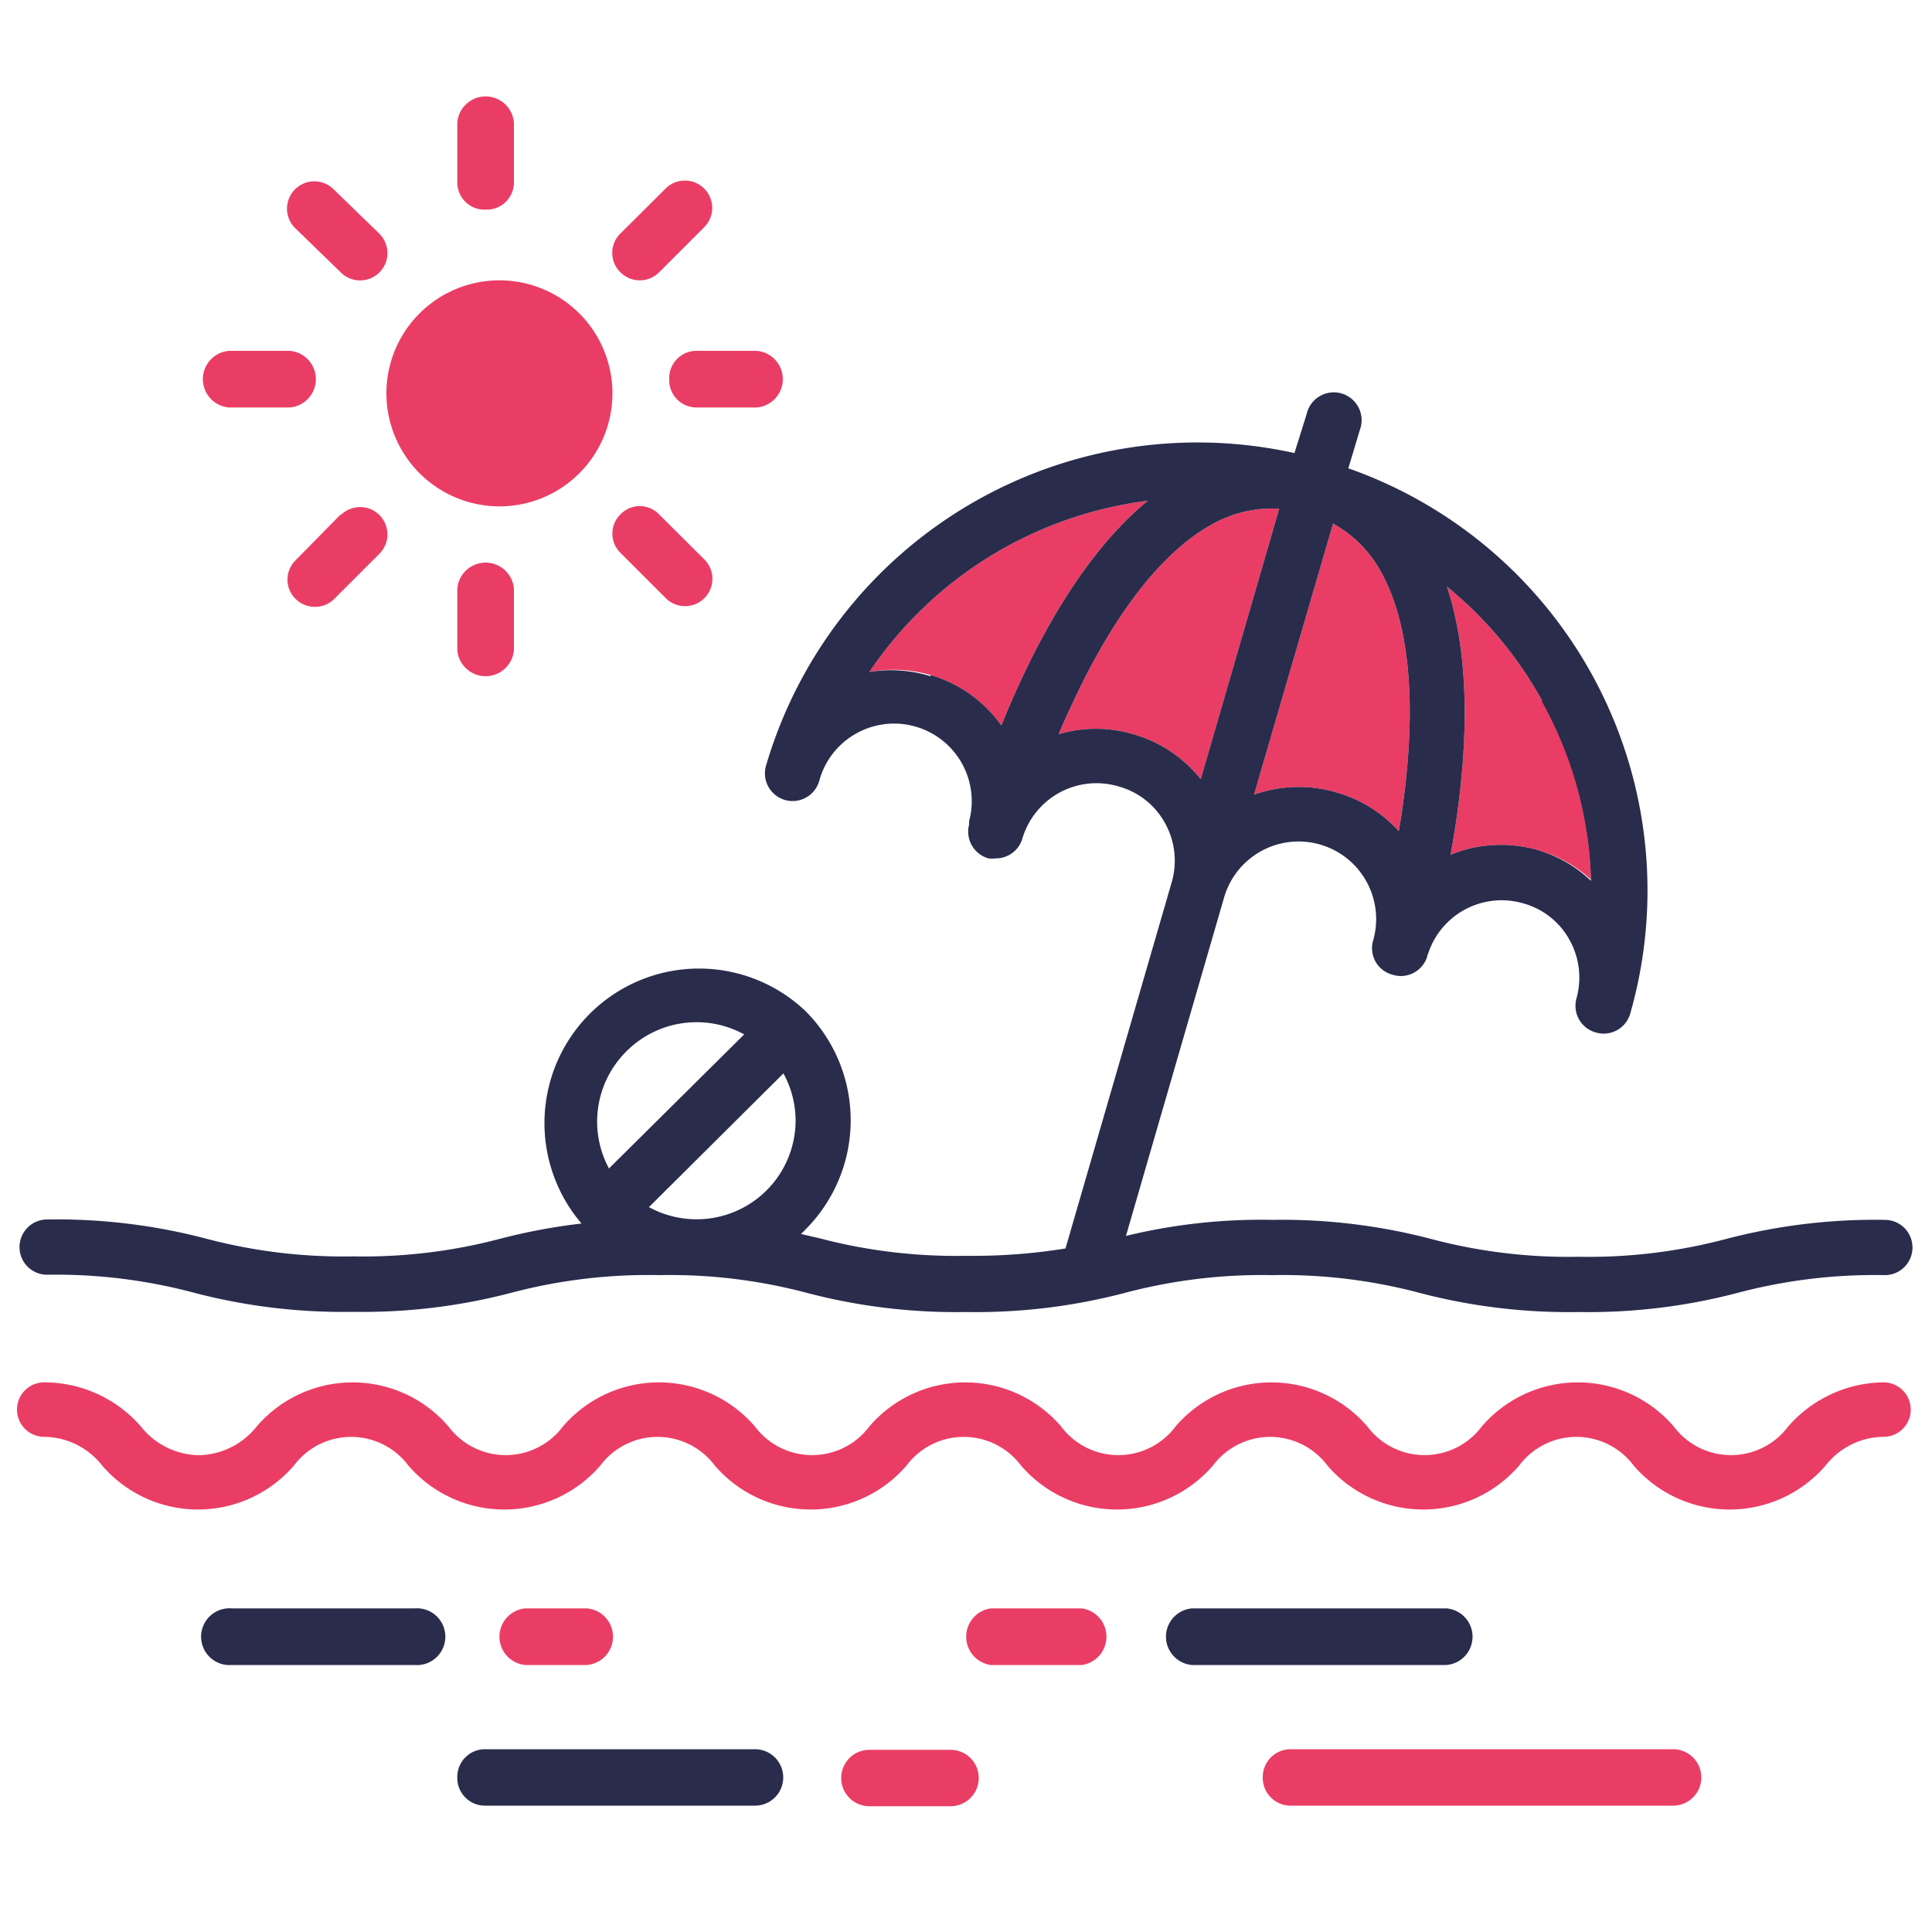
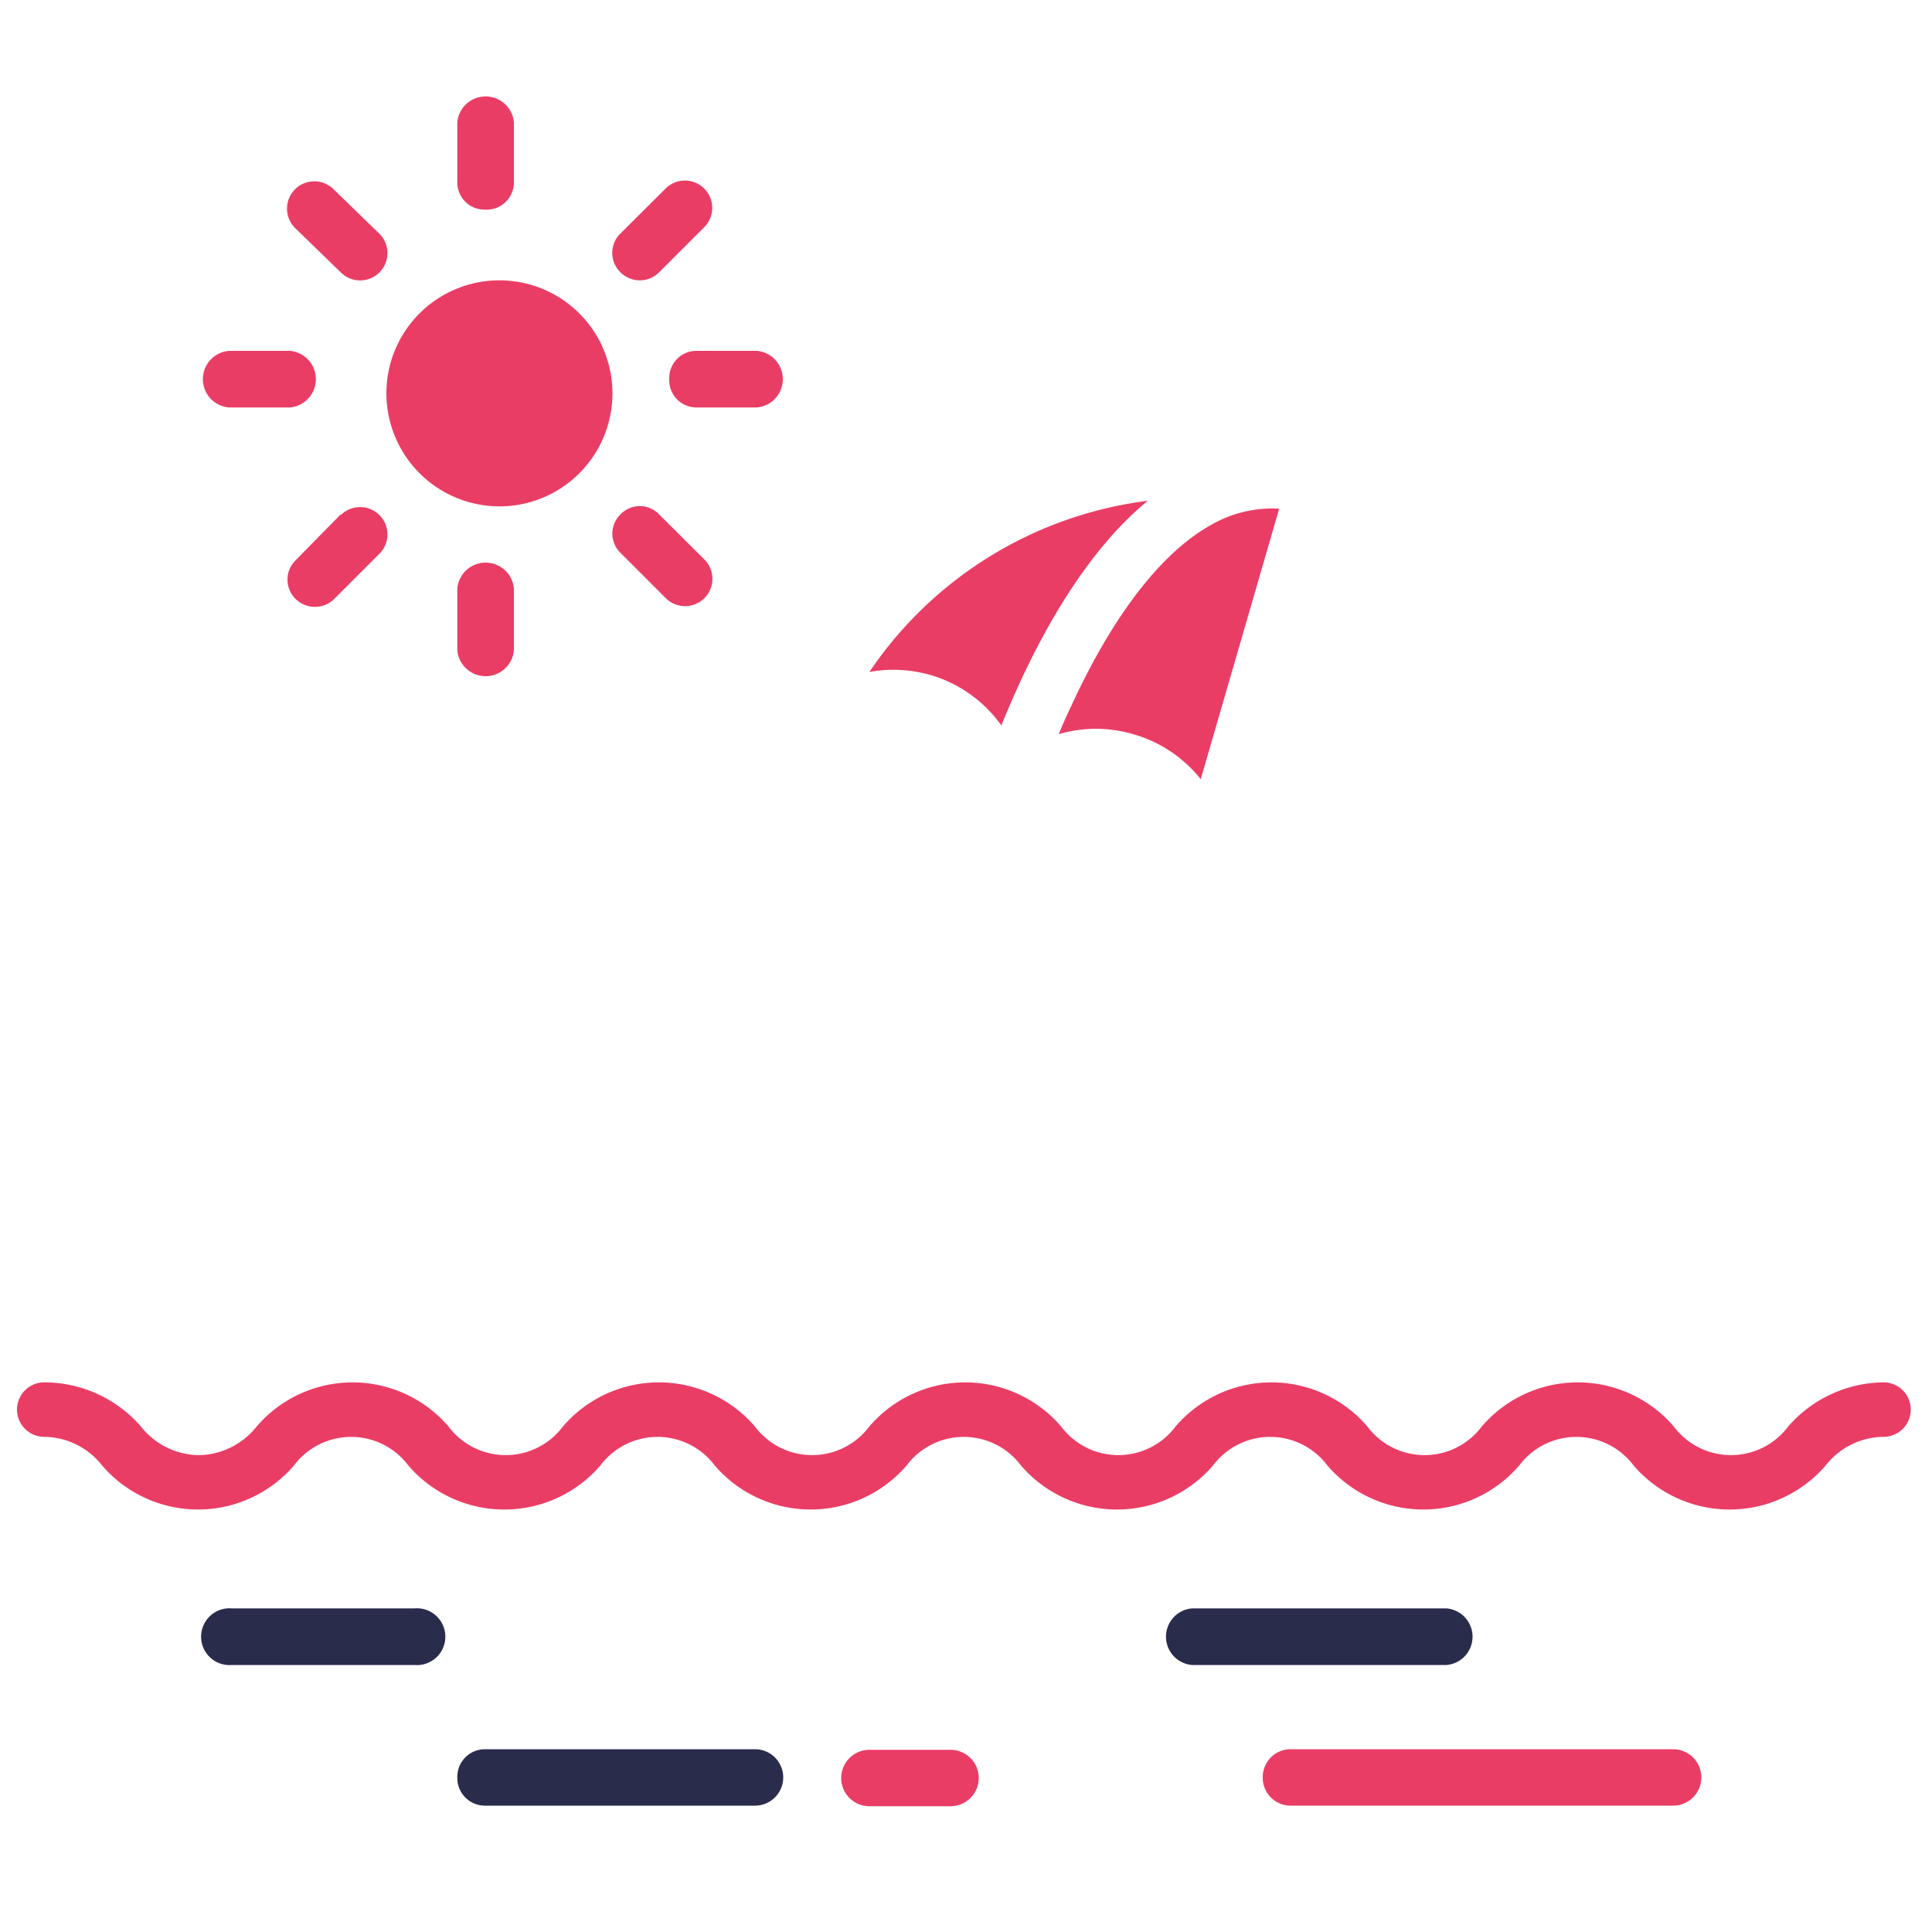
<svg xmlns="http://www.w3.org/2000/svg" width="100" height="100" viewBox="0 0 100 100">
  <title>vacation-color</title>
  <path d="M58.65,38a6.81,6.81,0,0,0-3.85,0c.19-.47.4-.94.63-1.42,2.15-4.69,4.64-7.93,7.2-9.38a6.34,6.34,0,0,1,3.58-.87l-4.06,14A6.86,6.86,0,0,0,58.65,38Z" fill="#ea3d65" />
  <path d="M48.17,34.94A7,7,0,0,0,45,34.78a20.47,20.47,0,0,1,14.41-8.86c-3.55,2.91-6.06,7.86-7.58,11.63A6.86,6.86,0,0,0,48.17,34.94Z" fill="#ea3d65" />
-   <path d="M79.81,36.25a20.19,20.19,0,0,1,2.54,9.28A6.8,6.8,0,0,0,79.6,44a6.9,6.9,0,0,0-4.52.24c.74-4,1.26-9.53-.19-13.88A20.11,20.11,0,0,1,79.81,36.25Z" fill="#ea3d65" />
-   <path d="M69.12,41a6.93,6.93,0,0,0-4.21.13L69,27.1a6.29,6.29,0,0,1,2.55,2.63c1.39,2.58,1.77,6.63,1.09,11.72-.07.54-.15,1.07-.24,1.57A6.88,6.88,0,0,0,69.12,41Z" fill="#ea3d65" />
  <path d="M21.46,86.18a1.47,1.47,0,1,0,0-2.93H12a1.47,1.47,0,1,0,0,2.93Z" fill="#2a2c4c" />
-   <path d="M30.38,86.18a1.47,1.47,0,0,0,0-2.93H27.2a1.47,1.47,0,0,0,0,2.93Z" fill="#ea3d65" />
  <path d="M45,90.57a1.46,1.46,0,1,0,0,2.92H49.2a1.46,1.46,0,1,0,0-2.92Z" fill="#ea3d65" />
  <path d="M23.67,92a1.43,1.43,0,0,0,1.41,1.46h14a1.46,1.46,0,0,0,0-2.92h-14A1.43,1.43,0,0,0,23.67,92Z" fill="#2a2c4c" />
  <path d="M74.87,83.25H61.7a1.47,1.47,0,0,0,0,2.93H74.87a1.47,1.47,0,0,0,0-2.93Z" fill="#2a2c4c" />
-   <path d="M56,86.18a1.48,1.48,0,0,0,0-2.93H51.28a1.48,1.48,0,0,0,0,2.93Z" fill="#ea3d65" />
  <path d="M65.36,92a1.44,1.44,0,0,0,1.43,1.46H86.6a1.46,1.46,0,0,0,0-2.92H66.79A1.44,1.44,0,0,0,65.36,92Z" fill="#ea3d65" />
  <path d="M97.56,71.55a6.64,6.64,0,0,0-5,2.28,3.7,3.7,0,0,1-5.93,0,6.55,6.55,0,0,0-9.93,0,3.7,3.7,0,0,1-5.93,0,6.54,6.54,0,0,0-9.92,0,3.7,3.7,0,0,1-5.93,0,6.54,6.54,0,0,0-9.92,0,3.7,3.7,0,0,1-5.93,0,6.55,6.55,0,0,0-9.93,0,3.7,3.7,0,0,1-5.93,0,6.54,6.54,0,0,0-9.92,0,3.91,3.91,0,0,1-3,1.49,3.89,3.89,0,0,1-3-1.49,6.64,6.64,0,0,0-5-2.28,1.41,1.41,0,1,0,0,2.82,3.86,3.86,0,0,1,3,1.49,6.55,6.55,0,0,0,9.92,0,3.7,3.7,0,0,1,5.93,0,6.56,6.56,0,0,0,9.93,0,3.7,3.7,0,0,1,5.93,0,6.55,6.55,0,0,0,9.92,0,3.7,3.7,0,0,1,5.93,0,6.56,6.56,0,0,0,9.93,0,3.7,3.7,0,0,1,5.93,0,6.55,6.55,0,0,0,9.92,0,3.7,3.7,0,0,1,5.93,0,6.56,6.56,0,0,0,9.93,0,3.86,3.86,0,0,1,3-1.49,1.41,1.41,0,1,0,0-2.82Z" fill="#ea3d65" />
-   <path d="M32.43,54.41a5.13,5.13,0,0,1,6.09-.87l-7,6.94A5.12,5.12,0,0,1,32.43,54.41Zm8.12,1.15A5.11,5.11,0,0,1,41.18,58a5.12,5.12,0,0,1-5.12,5.11,5.12,5.12,0,0,1-2.47-.63ZM58.65,38a6.81,6.81,0,0,0-3.85,0c.19-.47.4-.94.63-1.42,2.15-4.69,4.64-7.93,7.2-9.38a6.34,6.34,0,0,1,3.58-.87l-4.06,14A6.86,6.86,0,0,0,58.65,38Zm-10.48-3A7,7,0,0,0,45,34.78a20.47,20.47,0,0,1,14.41-8.86c-3.55,2.91-6.06,7.86-7.58,11.63A6.86,6.86,0,0,0,48.17,34.94Zm31.64,1.31a20.19,20.19,0,0,1,2.54,9.28A6.8,6.8,0,0,0,79.6,44a6.9,6.9,0,0,0-4.52.24c.74-4,1.26-9.53-.19-13.88A20.11,20.11,0,0,1,79.81,36.25ZM69.12,41a6.93,6.93,0,0,0-4.21.13L69,27.1a6.29,6.29,0,0,1,2.55,2.63c1.39,2.58,1.77,6.63,1.09,11.72-.07.54-.15,1.07-.24,1.57A6.88,6.88,0,0,0,69.12,41ZM10,66.9a30.34,30.34,0,0,0,8.26,1,30.34,30.34,0,0,0,8.26-1A27.74,27.74,0,0,1,34.14,66a27.63,27.63,0,0,1,7.59.91,30.37,30.37,0,0,0,8.27,1,30.34,30.34,0,0,0,8.26-1A27.74,27.74,0,0,1,65.85,66a27.63,27.63,0,0,1,7.59.91,30.37,30.37,0,0,0,8.27,1,30.34,30.34,0,0,0,8.26-1A27.74,27.74,0,0,1,97.56,66a1.43,1.43,0,1,0,0-2.86,30.43,30.43,0,0,0-8.26,1,27.69,27.69,0,0,1-7.59.91,27.69,27.69,0,0,1-7.59-.91,30.46,30.46,0,0,0-8.27-1,29.62,29.62,0,0,0-7.57.83l5.08-17.52a4,4,0,0,1,7.71,2.24,1.42,1.42,0,0,0,1,1.76,1.61,1.61,0,0,0,.43.07,1.44,1.44,0,0,0,1.37-1s0-.08.05-.16a4,4,0,0,1,4.93-2.6,3.92,3.92,0,0,1,2.4,1.91,4,4,0,0,1,.35,3,1.43,1.43,0,0,0,1,1.77,1.34,1.34,0,0,0,.4.06,1.43,1.43,0,0,0,1.37-1A23.16,23.16,0,0,0,69.79,24.24l.6-2a1.44,1.44,0,1,0-2.76-.8L67,23.45A23.27,23.27,0,0,0,39.65,39.63a1.43,1.43,0,0,0,2.75.8,4,4,0,0,1,7.76,2.08c0,.09,0,.14,0,.17a1.44,1.44,0,0,0,1,1.75,1.61,1.61,0,0,0,.37,0,1.43,1.43,0,0,0,1.38-1,4,4,0,0,1,5-2.72,3.92,3.92,0,0,1,2.4,1.91,4,4,0,0,1,.35,3l-5.51,19A29.78,29.78,0,0,1,50,65a27.69,27.69,0,0,1-7.59-.91l-.95-.22c.08-.08.17-.16.25-.25a8,8,0,0,0,0-11.27A8,8,0,0,0,30.1,63.33a30.53,30.53,0,0,0-4.22.79,27.69,27.69,0,0,1-7.59.91,27.69,27.69,0,0,1-7.59-.91,30.43,30.43,0,0,0-8.26-1,1.43,1.43,0,1,0,0,2.86A27.74,27.74,0,0,1,10,66.9Z" fill="#2a2c4c" />
  <path d="M25.87,26.21A5.85,5.85,0,1,0,20,20.36,5.86,5.86,0,0,0,25.87,26.21Z" fill="#ea3d65" />
  <path d="M23.67,30.47v3.18a1.47,1.47,0,0,0,2.93,0V30.47a1.47,1.47,0,0,0-2.93,0Z" fill="#ea3d65" />
  <path d="M25.13,10.85A1.41,1.41,0,0,0,26.6,9.51V6.34a1.47,1.47,0,0,0-2.93,0V9.51A1.41,1.41,0,0,0,25.13,10.85Z" fill="#ea3d65" />
  <path d="M11.85,21.09H15a1.47,1.47,0,0,0,0-2.93H11.85a1.47,1.47,0,0,0,0,2.93Z" fill="#ea3d65" />
  <path d="M34.64,19.63A1.41,1.41,0,0,0,36,21.09h3.17a1.47,1.47,0,0,0,0-2.93H36A1.41,1.41,0,0,0,34.64,19.63Z" fill="#ea3d65" />
  <path d="M17.64,26.62,15.3,29a1.4,1.4,0,0,0,0,2,1.42,1.42,0,0,0,1,.41,1.4,1.4,0,0,0,1-.41l2.34-2.34a1.39,1.39,0,0,0-2-2Z" fill="#ea3d65" />
  <path d="M33.11,14.51a1.4,1.4,0,0,0,1-.41l2.34-2.34a1.39,1.39,0,0,0-2-2l-2.34,2.33a1.4,1.4,0,0,0,0,2A1.42,1.42,0,0,0,33.11,14.51Z" fill="#ea3d65" />
  <path d="M17.64,14.1a1.39,1.39,0,0,0,2-2L17.27,9.8a1.39,1.39,0,0,0-2,2Z" fill="#ea3d65" />
  <path d="M32.12,26.62a1.39,1.39,0,0,0,0,2l2.34,2.34a1.39,1.39,0,1,0,2-2l-2.34-2.33A1.38,1.38,0,0,0,32.12,26.62Z" fill="#ea3d65" />
</svg>